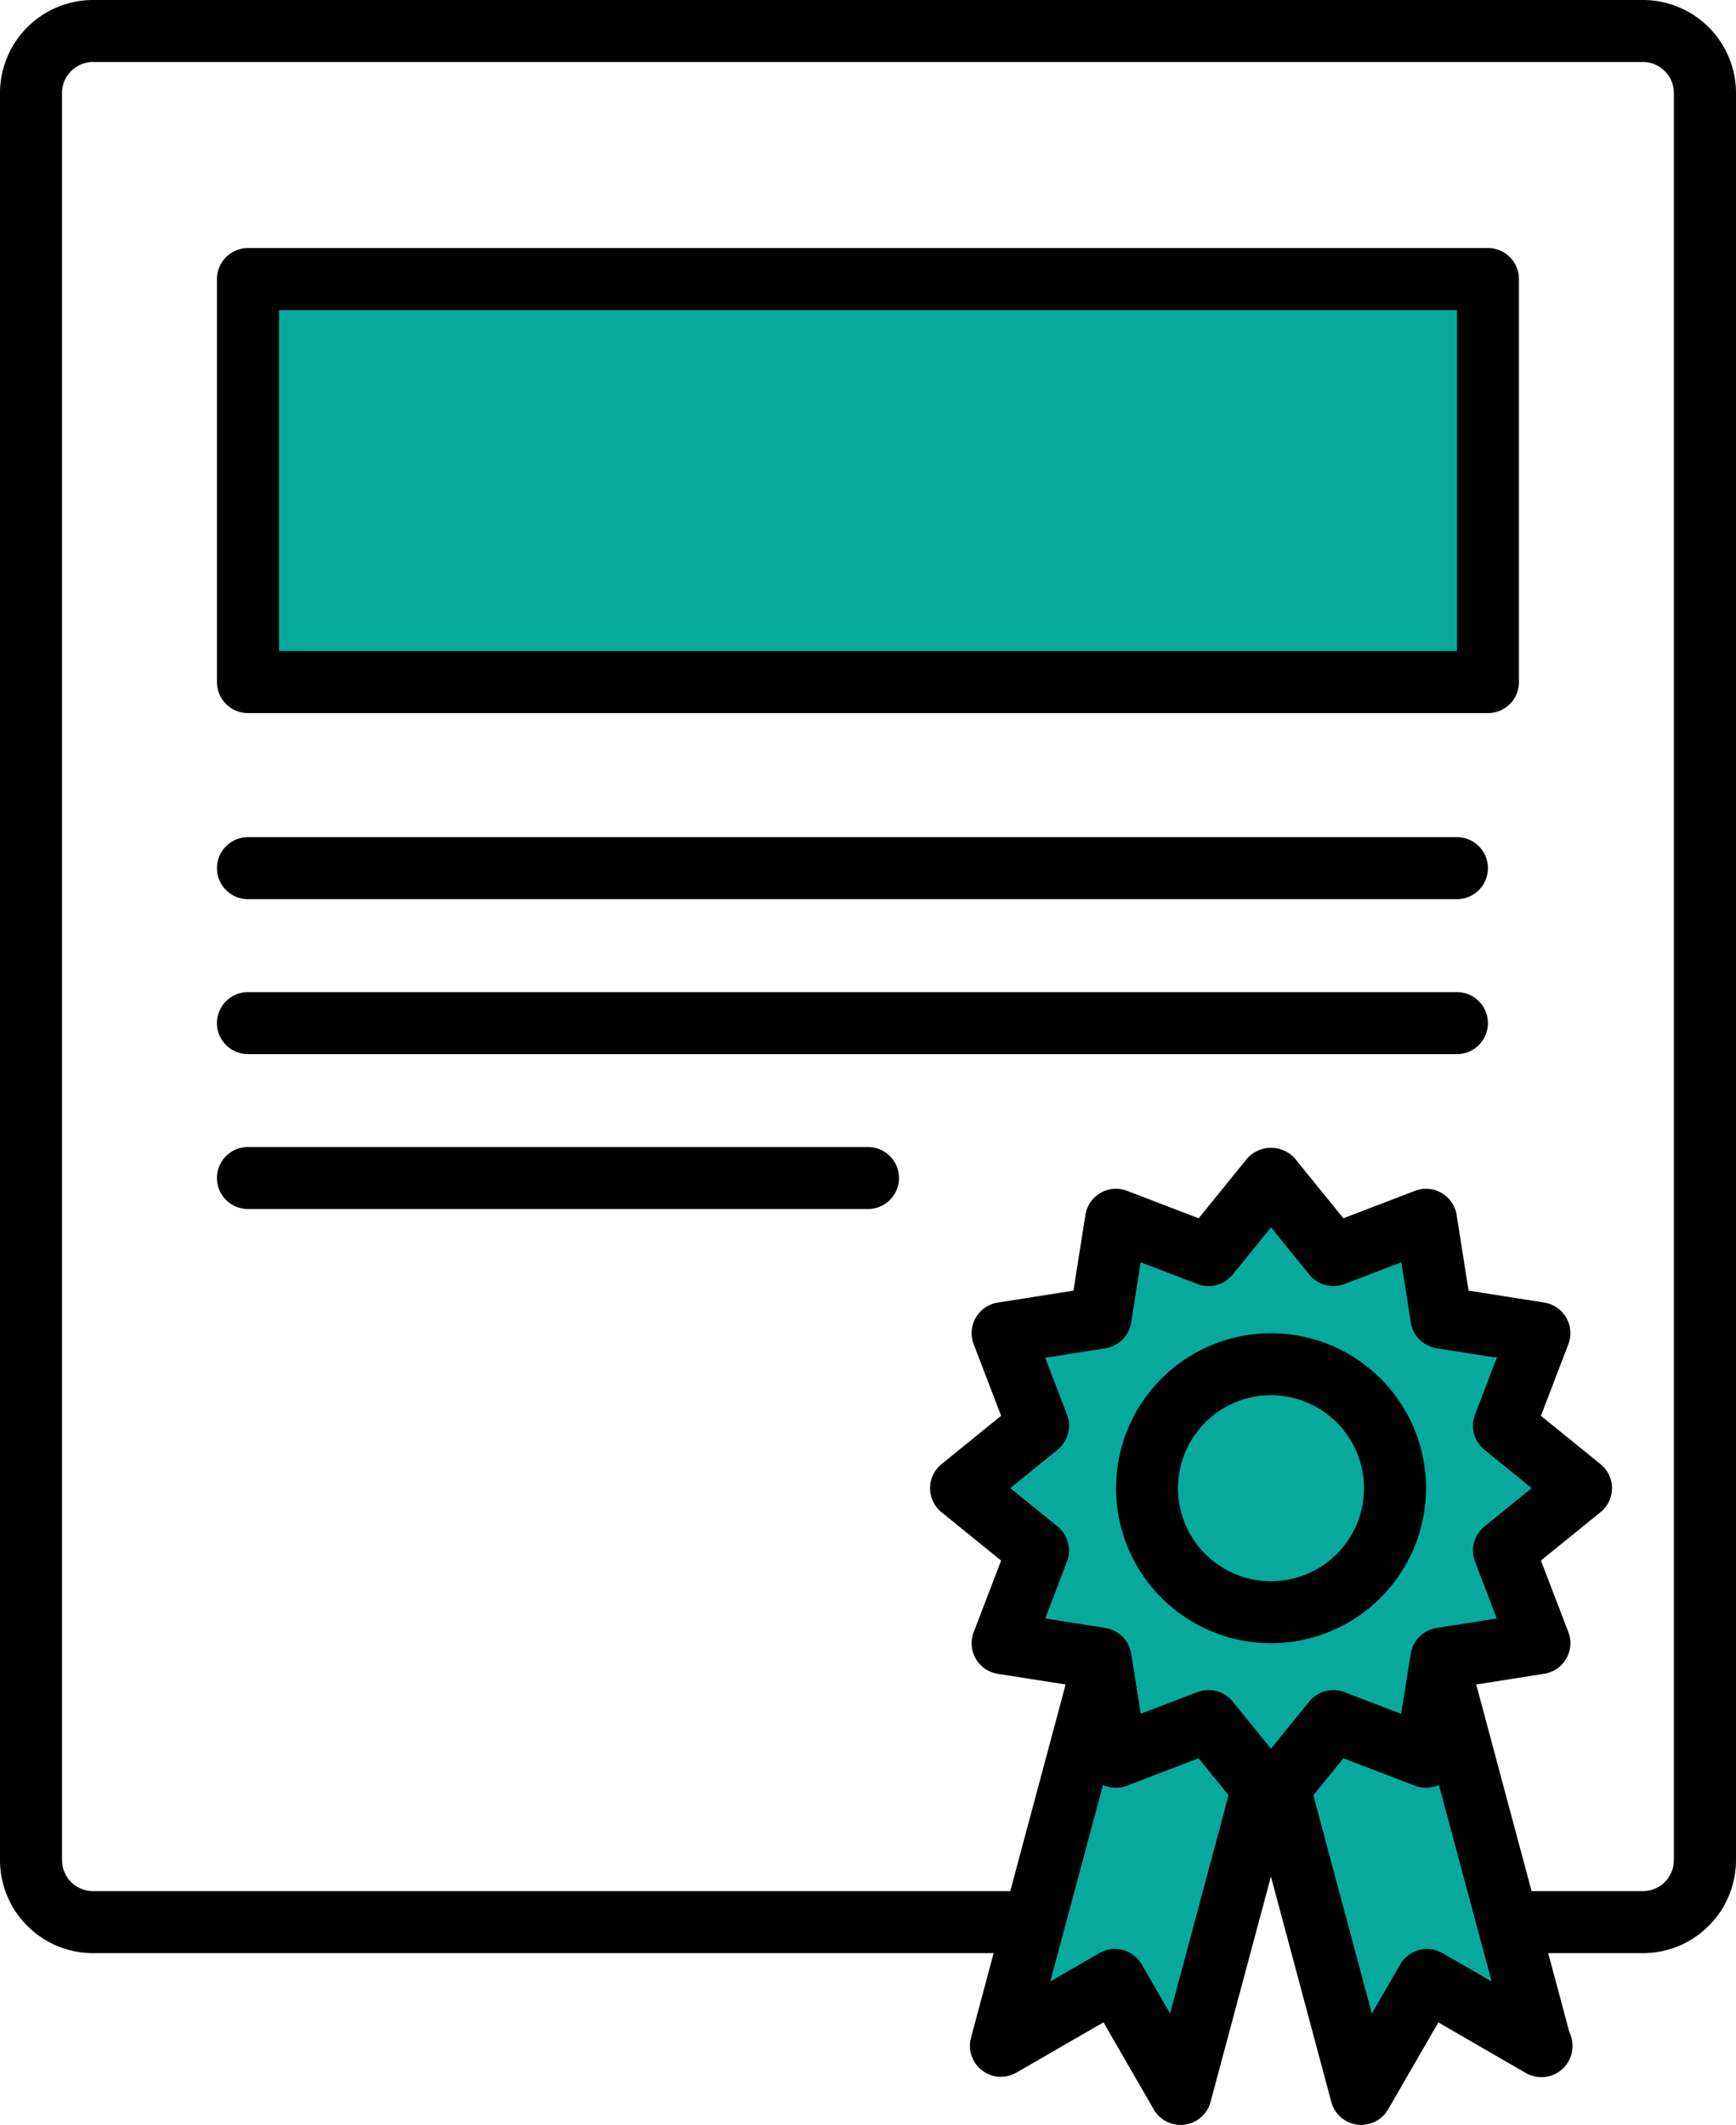
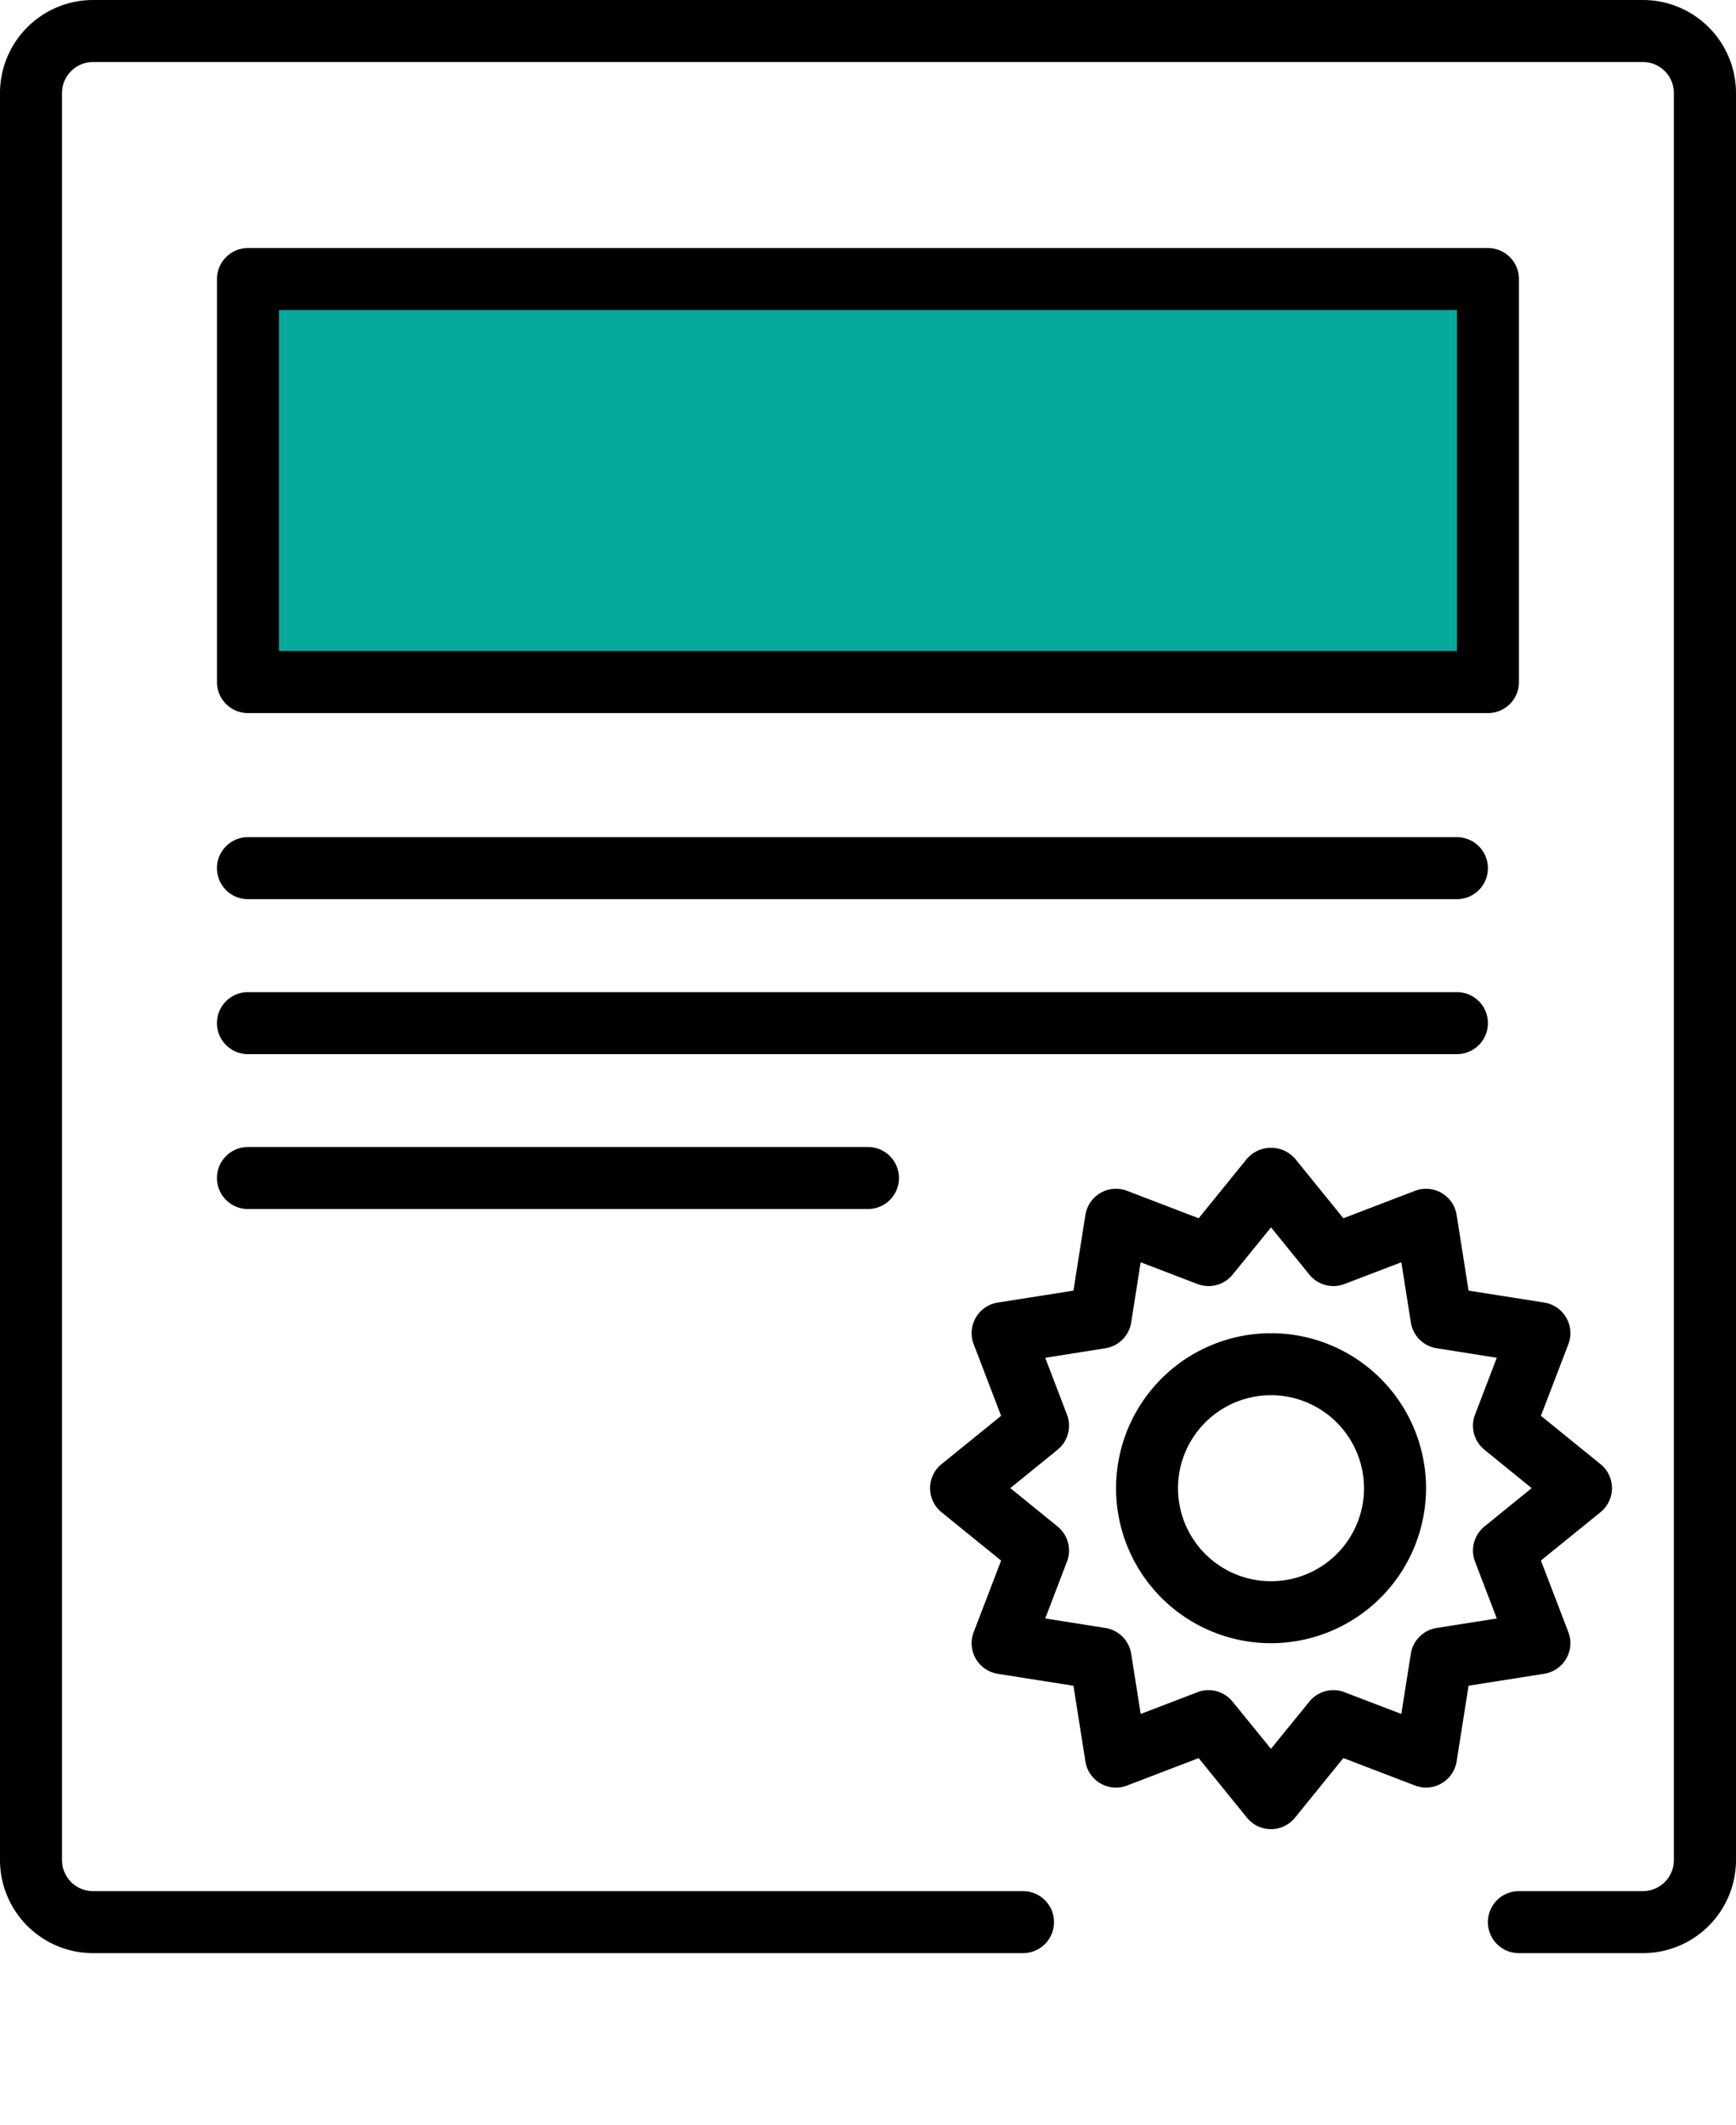
<svg xmlns="http://www.w3.org/2000/svg" width="62.513" height="76.513" viewBox="0 0 62.513 76.513">
  <g id="Group_3234" data-name="Group 3234" transform="translate(14991.917 6600)">
    <rect id="Rectangle_686" data-name="Rectangle 686" width="46" height="14" transform="translate(-14984 -6590)" fill="#07a99c" />
-     <path id="Path_6569" data-name="Path 6569" d="M-14837.848-6411.282l2.722-3.147.937-1.021v-2.467l1.275-3.062-1.616-2.892-1.276-1.957-1.275-2.211-1.275-1.36a11.033,11.033,0,0,1-2.382,0c-.34-.17-2.977-.936-2.977-.936l-1.446,1.361-3.4.936-1.615,1.786-1.956,1.616a8.134,8.134,0,0,1,.595,2.126,16.489,16.489,0,0,1-2.126,2.467l1.531,2.126s.851,1.276.595,1.871a1.766,1.766,0,0,0,0,1.616,20.156,20.156,0,0,0,2.042,1.19s1.1.681.935,1.276a17.188,17.188,0,0,1-2.041,2.722l-1.53,8.335,2.637-1.106,2.381,2.722,4.083-9.186,3.316,9.866,2.637-3.4,3.827,1.7-4.252-10.972" transform="translate(-102.975 -126.375)" fill="#07a99c" />
    <g id="noun-certificate-1002833" transform="translate(-14991.917 -6600)">
      <path id="Path_6560" data-name="Path 6560" d="M286.669,210.318H282.2a1.116,1.116,0,1,1,0-2.233h4.465a1.117,1.117,0,0,0,1.116-1.116v-63.63a1.118,1.118,0,0,0-1.116-1.116H230.854a1.118,1.118,0,0,0-1.116,1.116v63.63a1.118,1.118,0,0,0,1.116,1.116h33.489a1.116,1.116,0,0,1,0,2.233H230.854a3.354,3.354,0,0,1-3.349-3.349v-63.63a3.354,3.354,0,0,1,3.349-3.349h55.815a3.354,3.354,0,0,1,3.349,3.349v63.63A3.354,3.354,0,0,1,286.669,210.318Z" transform="translate(-227.505 -139.99)" />
      <path id="Path_6561" data-name="Path 6561" d="M303.893,191.74H259.241a1.117,1.117,0,0,1-1.116-1.116V176.111a1.117,1.117,0,0,1,1.116-1.116h44.652a1.116,1.116,0,0,1,1.116,1.116v14.512A1.116,1.116,0,0,1,303.893,191.74Zm-43.534-2.233h42.419V177.228H260.359Z" transform="translate(-250.312 -166.063)" />
      <path id="Path_6562" data-name="Path 6562" d="M302.776,260.363H259.241a1.116,1.116,0,0,1,0-2.233h43.534a1.116,1.116,0,1,1,0,2.233Z" transform="translate(-250.312 -227.986)" />
      <path id="Path_6563" data-name="Path 6563" d="M302.776,282.233H259.241a1.116,1.116,0,0,1,0-2.233h43.534a1.116,1.116,0,1,1,0,2.233Z" transform="translate(-250.312 -244.276)" />
      <path id="Path_6564" data-name="Path 6564" d="M281.567,304.1H259.241a1.116,1.116,0,0,1,0-2.233h22.326a1.116,1.116,0,1,1,0,2.233Z" transform="translate(-250.312 -260.566)" />
      <path id="Path_6565" data-name="Path 6565" d="M390.587,339.293a5.581,5.581,0,1,1,5.582-5.581A5.588,5.588,0,0,1,390.587,339.293Zm0-8.93a3.349,3.349,0,1,0,3.349,3.349A3.354,3.354,0,0,0,390.587,330.363Z" transform="translate(-344.818 -280.125)" />
-       <path id="Path_6566" data-name="Path 6566" d="M371.978,388.626a1.119,1.119,0,0,1-.967-.558l-1.81-3.136-3.135,1.811a1.116,1.116,0,0,1-1.636-1.256L368.07,371.9a1.117,1.117,0,0,1,2.182.116l.286,1.812,2.046-.783a1.117,1.117,0,0,1,1.266.339l1.948,2.4a1.117,1.117,0,0,1,.211.993L373.056,387.8a1.113,1.113,0,0,1-.932.817,1.22,1.22,0,0,1-.147.01Zm-2.367-6.335a1.138,1.138,0,0,1,.289.038,1.109,1.109,0,0,1,.678.52l1.021,1.768,2.108-7.866-1.079-1.331-2.578.988a1.1,1.1,0,0,1-.865-.028l-1.9,7.082,1.767-1.022a1.109,1.109,0,0,1,.557-.15Z" transform="translate(-329.465 -312.113)" />
-       <path id="Path_6567" data-name="Path 6567" d="M407.742,388.626a1.053,1.053,0,0,1-.147-.01,1.117,1.117,0,0,1-.932-.817l-2.952-11.018a1.114,1.114,0,0,1,.211-.993l1.948-2.4a1.116,1.116,0,0,1,1.266-.339l2.046.783.286-1.812a1.117,1.117,0,0,1,2.182-.116l3.584,13.377a1.155,1.155,0,0,1,.116.5,1.123,1.123,0,0,1-1.116,1.125h-.022a1.118,1.118,0,0,1-.558-.157l-3.136-1.814-1.81,3.133a1.111,1.111,0,0,1-.966.556Zm-1.727-11.875,2.108,7.866,1.021-1.767a1.116,1.116,0,0,1,1.525-.409l1.768,1.021-1.9-7.082a1.1,1.1,0,0,1-.865.028l-2.578-.988Z" transform="translate(-358.723 -312.113)" />
      <path id="Path_6568" data-name="Path 6568" d="M371.034,326.494a1.113,1.113,0,0,1-.866-.413l-1.739-2.145-2.578.988a1.115,1.115,0,0,1-1.5-.868l-.43-2.725-2.725-.43a1.115,1.115,0,0,1-.868-1.5l.988-2.578-2.145-1.739a1.116,1.116,0,0,1,0-1.734l2.145-1.739-.988-2.578a1.115,1.115,0,0,1,.868-1.5l2.725-.43.43-2.725a1.119,1.119,0,0,1,.543-.792,1.106,1.106,0,0,1,.958-.076l2.578.988,1.739-2.145a1.153,1.153,0,0,1,1.733,0l1.739,2.145,2.578-.988a1.115,1.115,0,0,1,1.5.868l.43,2.725,2.725.43a1.115,1.115,0,0,1,.868,1.5l-.988,2.578,2.145,1.739a1.113,1.113,0,0,1,0,1.732l-2.145,1.739.988,2.578a1.115,1.115,0,0,1-.868,1.5l-2.725.43-.43,2.725a1.119,1.119,0,0,1-.543.792,1.106,1.106,0,0,1-.958.076l-2.578-.988-1.739,2.145A1.116,1.116,0,0,1,371.034,326.494Zm-2.25-5.005a1.115,1.115,0,0,1,.866.413l1.383,1.7,1.382-1.7a1.116,1.116,0,0,1,1.266-.339l2.046.783.342-2.166a1.118,1.118,0,0,1,.93-.93l2.166-.342-.783-2.046a1.116,1.116,0,0,1,.339-1.266l1.7-1.381-1.7-1.382a1.115,1.115,0,0,1-.339-1.266l.783-2.046L377,309.178a1.118,1.118,0,0,1-.93-.93l-.342-2.166-2.046.783a1.116,1.116,0,0,1-1.266-.339l-1.381-1.7-1.382,1.7a1.113,1.113,0,0,1-1.266.339l-2.046-.783L366,308.249a1.118,1.118,0,0,1-.93.93l-2.166.342.783,2.046a1.116,1.116,0,0,1-.339,1.266l-1.7,1.381,1.7,1.382a1.115,1.115,0,0,1,.339,1.266l-.783,2.046,2.166.342a1.118,1.118,0,0,1,.93.93l.342,2.166,2.046-.783A1.062,1.062,0,0,1,368.785,321.488Z" transform="translate(-325.266 -260.631)" />
    </g>
  </g>
</svg>